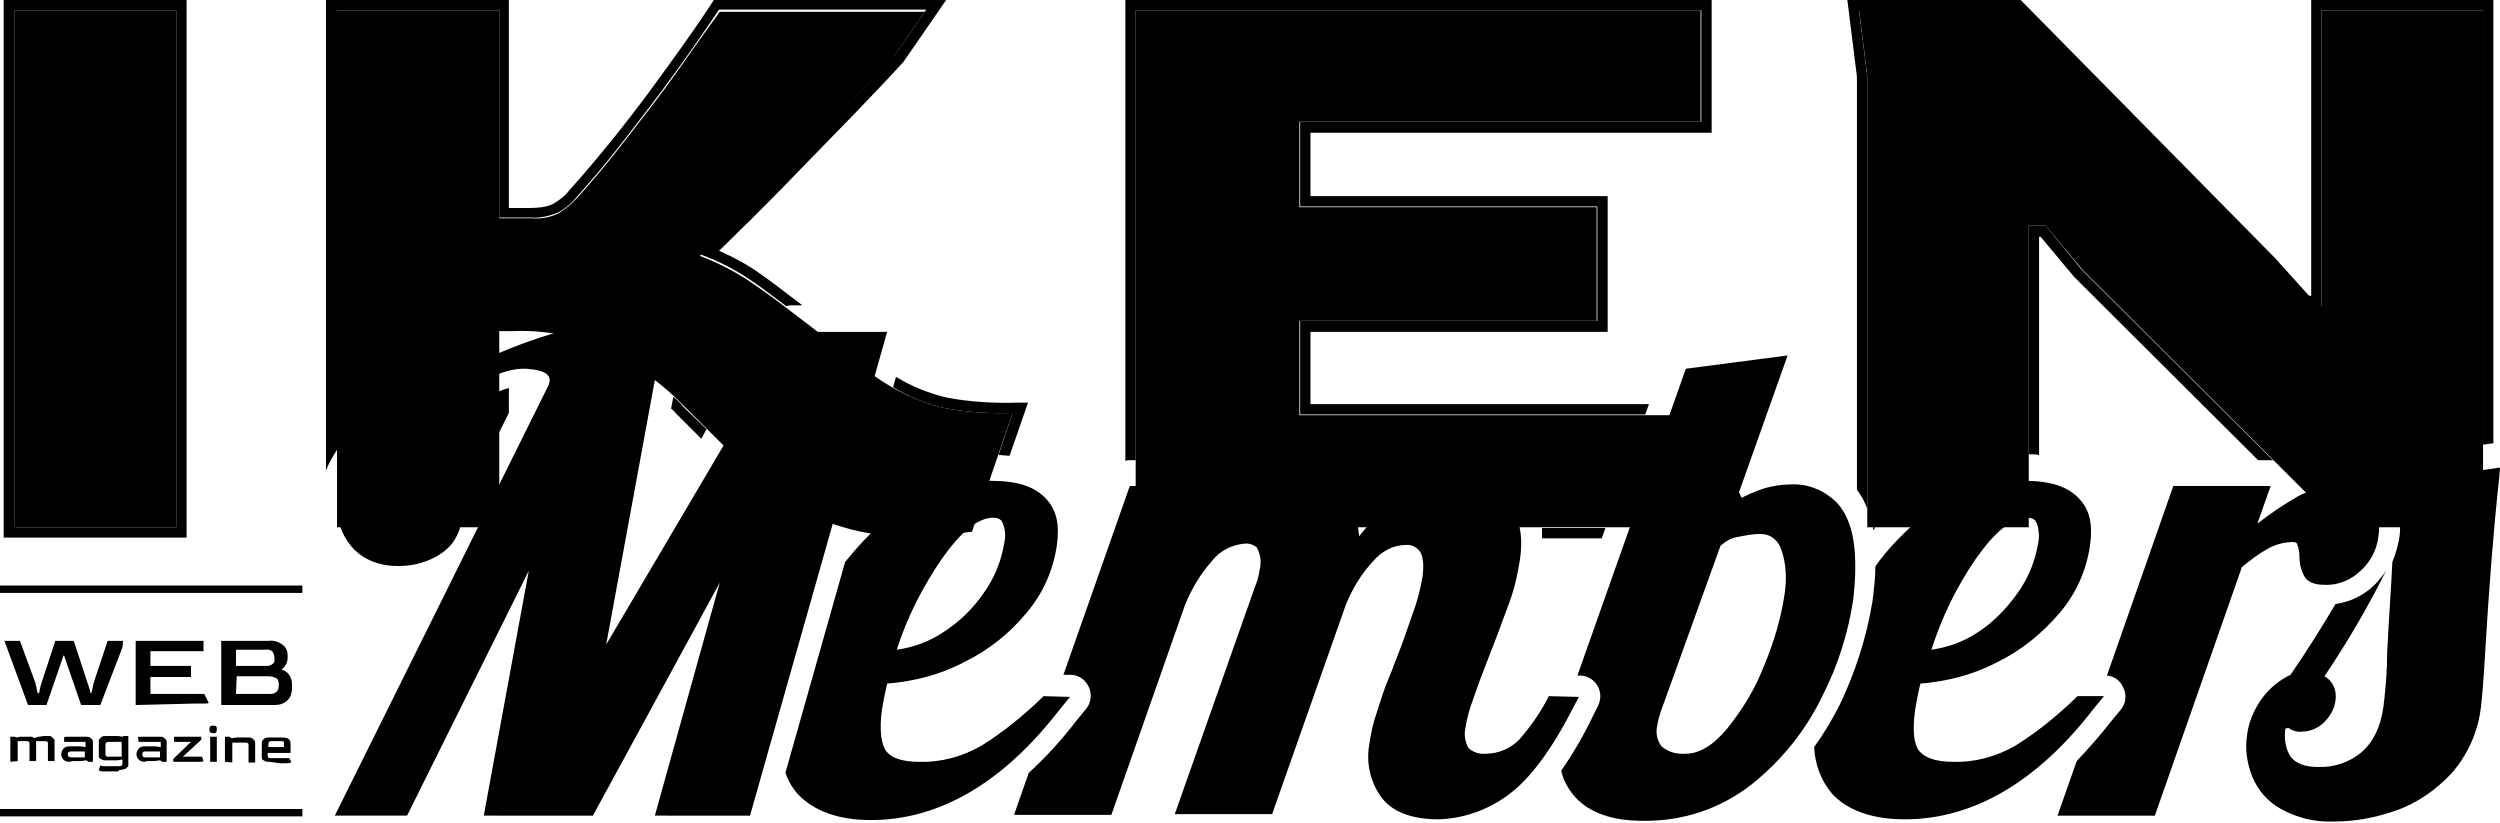
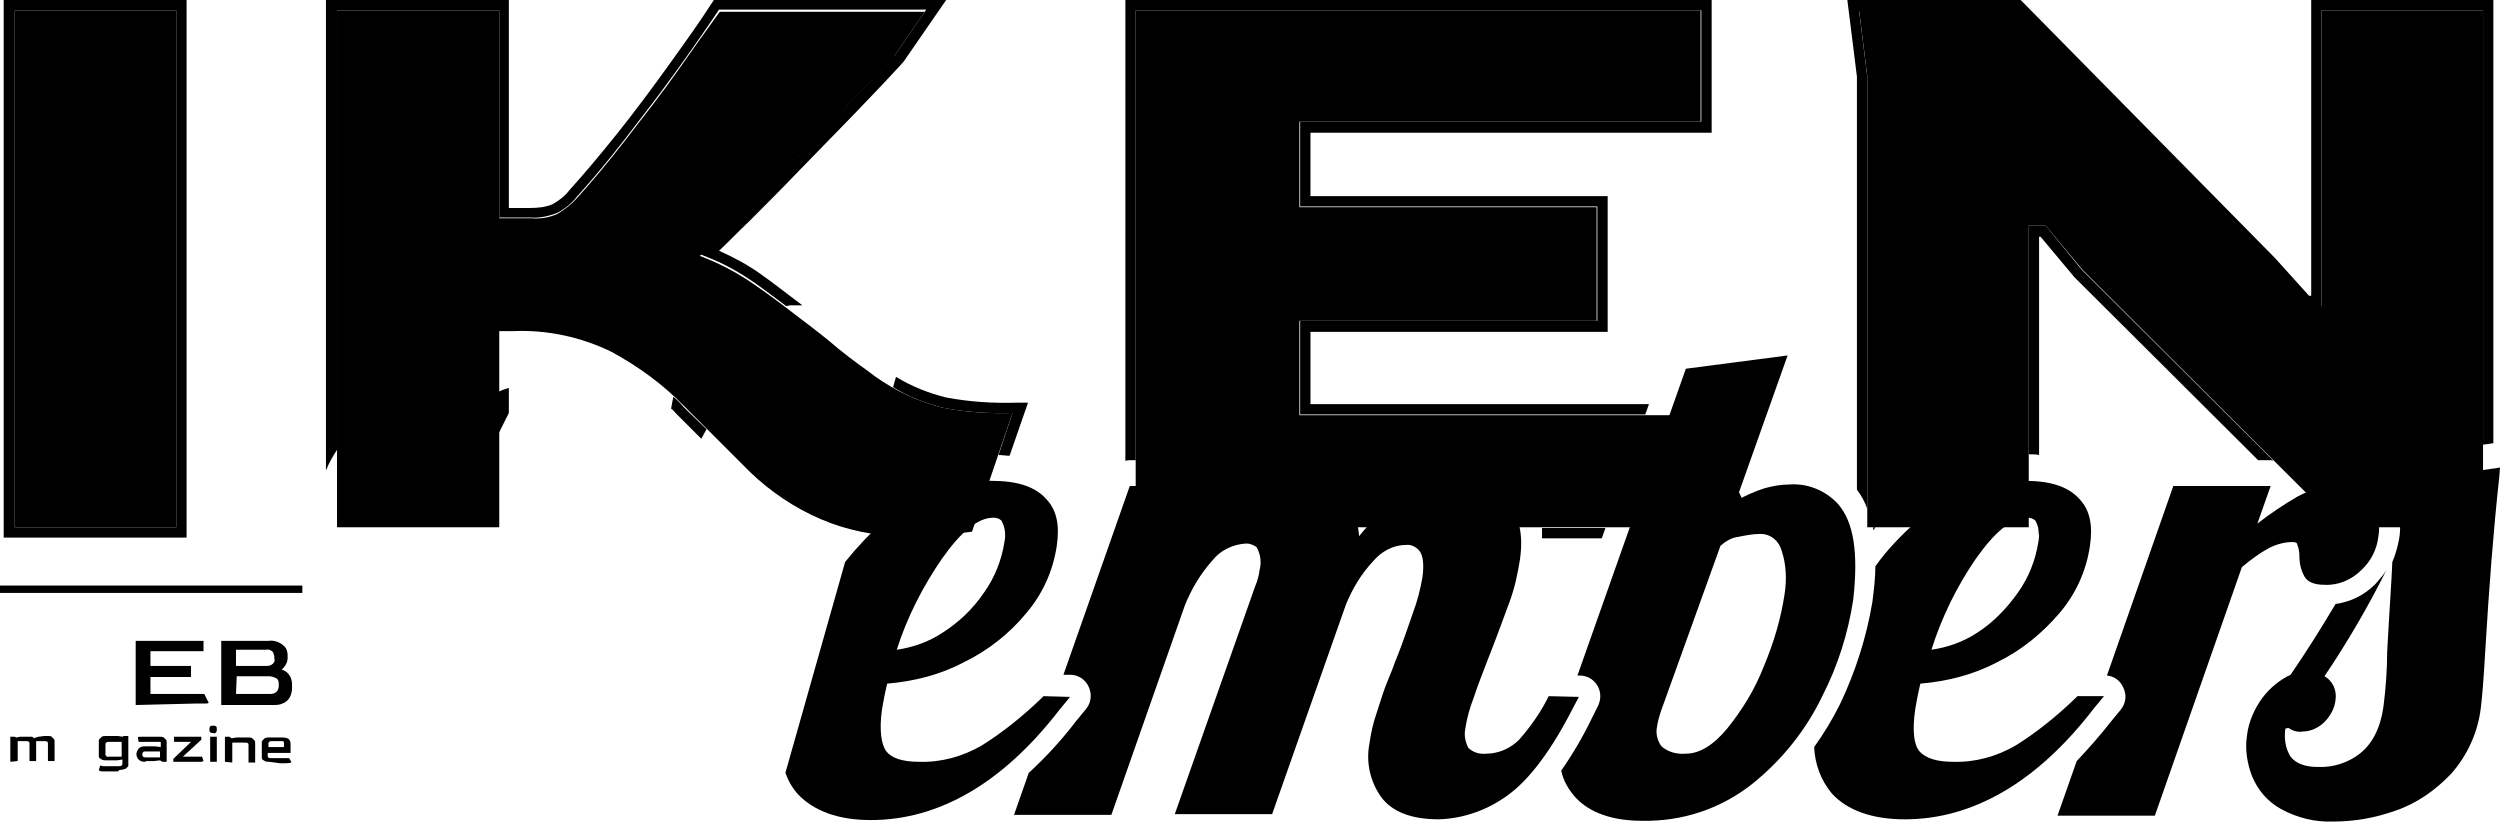
<svg xmlns="http://www.w3.org/2000/svg" id="main_logo" x="0px" y="0px" viewBox="0 0 339 111.6">
  <g id="iken">
    <path fill="currentColor" class="orange" d="M2,1.4h21.9v70.1H2V1.4z M122.5,72.7c3.1,0,6.2-0.2,9.3-0.6l5.5-16.1c-3.1,0.1-6.3-0.1-9.4-0.7   c-3.3-0.8-6.5-2.3-9.3-4.3c-0.8-0.6-1.3-1-1.9-1.4c-1.1-0.8-2-1.5-3-2.3c-1.5-1.3-3.3-2.7-5.3-4.2c-2.2-1.7-4.2-3.2-6.1-4.5   c-2-1.4-4.2-2.6-6.4-3.5l-1-0.4l0.8-0.8c1.2-1.1,2.8-2.7,4.8-4.7s4.3-4.3,6.7-6.8s4.9-5,7.3-7.6s4.7-4.9,6.7-7.1l4.2-6.1H97.6   C96,3.8,94,6.6,91.9,9.6s-4.7,6.3-7.1,9.4s-4.6,5.7-6.5,7.8c-0.8,0.9-1.7,1.6-2.7,2.2c-1.1,0.5-2.3,0.7-3.5,0.6h-4.4V1.4h-22   l0,70.1h22V44.9h1.9c4.6-0.2,9.2,0.8,13.3,2.8c3.7,2,7.1,4.5,10,7.5l8.8,8.8c2.8,2.7,6.1,4.9,9.6,6.4   C114.8,71.9,118.7,72.7,122.5,72.7L122.5,72.7z M154,71.5h68.1c3.7,0.1,7.5-0.1,11.2-0.4l1.1-0.1c1-0.1,2.4-0.3,3.2-0.5l-6.8-14.2   h-54.6V43.5h40.3V28.1h-40.3V16.5h54.4V1.4H154V71.5z M317.4,71.5h19.3V1.4h-21.9v40.1h-2.4l-5-5.6L273.4,1.4h-21.3l1.1,8.9l0,61.2   h21.9V30.6h2.3l5,6L317.4,71.5z" />
    <path fill="currentColor" d="M276.3,72.7c0.2-1,0.1-2-0.4-2.8C276.4,70.7,276.6,71.8,276.3,72.7z M254,71.9c0.1-0.1,0.2-0.2,0.3-0.4H254V71.9z M313.4,0   v40.1h-0.3l-4.6-5.1L274.2,0.2L274,0h-23.5l1.3,10.4v56c0.6,0.8,1.1,1.7,1.4,2.6V10.4l-1.1-8.9h21.3l34,34.6l5,5.6h2.4V1.4h21.9   v58.9l1.4-0.2V0H313.4z M277.4,30.6h-2.3v31c0.5,0,1,0,1.4,0.1V32.1h0.2l4.6,5.5l24.9,24.8h1.6c0.2,0,0.3,0,0.5,0.1l-26-25.9   L277.4,30.6z M238.7,71.7c-1,0-2,0.1-3,0.4C236.7,71.8,237.7,71.6,238.7,71.7L238.7,71.7z M234.6,72.4c0.4-0.2,0.8-0.3,1.2-0.4   C235.3,72.1,234.9,72.3,234.6,72.4z M236.3,64.6L236.3,64.6l-0.7,1.9l0,0L236.3,64.6z M209.1,73h8.1l0.5-1.4h-8.6   C209.1,72,209.1,72.4,209.1,73L209.1,73z M128.3,0H96.8l-0.2,0.3C95,2.8,93,5.6,90.7,8.8s-4.6,6.3-7,9.3s-4.6,5.6-6.5,7.7   c-0.6,0.8-1.4,1.4-2.3,1.9c-0.9,0.4-2,0.5-3,0.5h-2.9V0H44.2v63.8c0.4-1,0.9-1.9,1.5-2.8V1.4h22v28.1H72c1.2,0.1,2.4-0.2,3.5-0.6   c1-0.5,2-1.3,2.7-2.2c1.9-2.1,4.1-4.7,6.5-7.8s4.8-6.2,7.1-9.4s4.1-5.8,5.7-8.2h28.1l-4.2,6.1c-2.1,2.2-4.3,4.6-6.7,7.1   s-4.9,5.1-7.3,7.6s-4.7,4.7-6.7,6.7s-3.6,3.6-4.8,4.7L95,34.5l1,0.4c2.3,0.9,4.4,2.1,6.4,3.5c1.3,0.9,2.7,2,4.2,3.1   c0.2,0,0.4-0.1,0.6-0.1h1.6c-2-1.5-3.9-3-5.6-4.2c-1.8-1.3-3.7-2.3-5.7-3.2c1.1-1,2.4-2.4,4.1-4c2-2,4.3-4.3,6.7-6.8s4.9-5,7.4-7.6   s4.7-4.9,6.8-7.2L128.3,0z M112.5,72.4L112.5,72.4l0.4-1.4l0,0L112.5,72.4z M128.3,53.9c-2.4-0.6-4.7-1.5-6.8-2.8l-0.4,1.4   c2.1,1.3,4.4,2.2,6.8,2.8c3.1,0.6,6.2,0.8,9.4,0.7l-1.9,5.7c0.5,0,1,0.1,1.5,0.1l2.5-7.2h-1.4C134.7,54.7,131.5,54.5,128.3,53.9z    M0.5,72.9h24.8V0H0.5V72.9z M2,1.4h21.9v70.1H2V1.4z M91.3,53.8L91,55.4c0.3,0.2,0.5,0.5,0.8,0.8l3.3,3.3l0.7-1.3l-3.1-3   C92.3,54.7,91.8,54.2,91.3,53.8z M67.6,58.8l1.4-2.8v-3.4c-0.4,0.1-0.9,0.3-1.4,0.5V58.8z M152.6,62.5c0.2-0.1,0.5-0.1,0.7-0.1h0.7   v-61h76.7v15.1h-54.4v11.5h40.3v15.5h-40.3v12.7h46.8l0.5-1.4h-45.9V45H218V26.6h-40.3V18h54.4V0h-79.5V62.5z" />
  </g>
  <g id="members">
    <path fill="currentColor" d="M325.3,65.4l-0.2,0.5c-0.2,0.5-0.4,1-0.7,1.4c0.9,1.8,1.3,3.9,0.9,5.9c-0.2,1-0.5,2.1-0.9,3c-0.1,2.5-0.4,6.6-0.7,12.2   c0,2.5-0.2,5-0.5,7.4c-0.4,2.9-1.5,5-3.1,6.3c-1.6,1.3-3.7,2-5.8,1.9c-1.8,0-3-0.5-3.7-1.4c-0.7-1.1-0.9-2.5-0.7-3.8l0.4-0.1   c0.6,0.4,1.2,0.6,1.9,0.5c1.1,0,2.2-0.5,3-1.3c0.8-0.8,1.4-1.9,1.5-3c0.2-1.3-0.4-2.6-1.5-3.2c3.1-4.6,5.9-9.4,8.4-14.4   c-0.4,0.7-1,1.3-1.5,1.9c-1.5,1.5-3.3,2.4-5.4,2.7c-1.9,3.2-3.9,6.4-6.1,9.6l0,0c-1.5,0.7-2.8,1.8-3.8,3.1   c-1.1,1.5-1.9,3.3-2.1,5.1c-0.3,1.9,0,3.8,0.7,5.6c0.8,1.9,2.1,3.4,3.9,4.4c2.2,1.2,4.6,1.8,7.1,1.7c2.9,0,5.7-0.5,8.5-1.5   c2.9-1,5.4-2.8,7.5-5c2.2-2.5,3.6-5.6,4-8.9c0.2-1.6,0.4-4.2,0.6-7.7c0.5-8.4,1.1-16.3,1.9-23.6l0.1-1.3L325.3,65.4z" />
    <path fill="currentColor" d="M321.5,68c-1-1.4-2.7-2.2-4.4-2.1c-1.9,0-3.8,0.5-5.5,1.4c-1.9,1.1-3.7,2.3-5.5,3.7l1.8-5.1h-13.2l-9,25.7   c1,0.1,1.8,0.7,2.2,1.6c0.5,1,0.4,2.1-0.3,3l-1.4,1.7c-1.4,1.8-3,3.6-4.6,5.3l-2.6,7.4h13.2L304,76.9l0,0c1.2-1,2.4-1.9,3.7-2.6   c1-0.5,2.1-0.8,3.2-0.8c0.5,0,0.6,0.2,0.6,0.3c0.2,0.5,0.3,1.1,0.3,1.6c0,1,0.2,1.9,0.7,2.8c0.4,0.7,1.3,1.1,2.7,1.1   c1.9,0.1,3.7-0.7,5-2c1.3-1.2,2.1-2.8,2.3-4.5C322.8,71.2,322.5,69.4,321.5,68z" />
    <path fill="currentColor" d="M281.7,94.4l-0.3,0.3c-2.5,2.4-5.2,4.6-8.1,6.4c-2.6,1.5-5.5,2.3-8.5,2.2c-2.2,0-3.7-0.5-4.5-1.4s-1-2.9-0.6-5.7   c0.1-0.6,0.3-1.8,0.7-3.5l0,0c3.6-0.3,7.2-1.2,10.4-2.9c3.3-1.6,6.1-3.9,8.5-6.7c2.2-2.6,3.6-5.7,4.1-9.1c0.4-2.8,0-4.8-1.4-6.3   c-1.5-1.7-3.9-2.5-7.5-2.5c-5.3-0.1-10.5,1.8-14.5,5.4c-2.1,1.9-4.1,3.9-5.7,6.2c0,1.6-0.2,3.2-0.4,4.8c-0.8,4.8-2.3,9.5-4.4,13.9   c-1,2-2.2,4-3.5,5.8c0.1,2.3,0.9,4.5,2.4,6.3c2.1,2.3,5.5,3.5,9.9,3.5c9.2,0,17.9-5,25.6-15l1.4-1.7L281.7,94.4z M267.9,75.8   c2.6-3.7,4.9-5.6,7-5.6c0.4,0,0.8,0.1,1.1,0.4c0.5,0.9,0.6,1.9,0.4,2.9c-0.4,2.5-1.3,4.8-2.8,6.9c-1.5,2.1-3.3,4-5.5,5.4   c-1.8,1.2-4,2-6.2,2.3C263.3,83.7,265.3,79.6,267.9,75.8z" />
    <path fill="currentColor" d="M249.2,68.3c-1.7-1.8-4.1-2.8-6.6-2.6c-1.1,0-2.2,0.2-3.3,0.5c-1.3,0.4-2.6,1-3.9,1.7l7-19.7L228.6,50l-14.7,41.6h0.3   c1.6,0,2.8,1.3,2.8,2.8c0,0.4-0.1,0.9-0.3,1.3l-0.8,1.6c-1.2,2.5-2.6,4.9-4.2,7.2c0.3,1.4,1,2.6,2,3.7c1.9,2,4.9,3.1,9,3.1   c5.4,0.1,10.6-1.6,14.9-5c4-3.2,7.3-7.3,9.5-11.9c2.1-4.1,3.5-8.5,4.2-13.1C252,75,251.4,70.8,249.2,68.3z M242,80.5   c-0.5,3.4-1.5,6.7-2.8,9.8c-1.2,3.1-2.9,5.9-5,8.5c-1.9,2.3-3.8,3.4-5.6,3.4c-1.2,0.1-2.4-0.2-3.3-1c-0.6-0.8-0.8-1.8-0.6-2.7   c0.1-0.7,0.3-1.4,0.5-2l8.1-22.5l0,0c0.7-0.6,1.5-1.1,2.4-1.2c1-0.2,2-0.4,3-0.4c1.4,0,2.5,0.9,2.9,2.3   C242.2,76.5,242.3,78.5,242,80.5z" />
    <path fill="currentColor" d="M210,94.4l-0.3,0.6c-1,1.9-2.3,3.7-3.7,5.3c-1.2,1.2-2.8,1.9-4.5,1.9c-0.9,0.1-1.8-0.2-2.4-0.8c-0.4-0.8-0.6-1.7-0.4-2.6   c0.2-1.4,0.6-2.8,1.1-4.1c0.6-1.8,1.3-3.6,2-5.4c1.2-3,2.1-5.6,2.9-7.7c0.7-1.9,1.1-3.8,1.4-5.7c0.5-3.4-0.1-6-1.7-7.8   s-4-2.6-7-2.6c-4.9,0-9.2,2.3-13.1,7.2c-0.4-4.8-3.2-7.3-8.3-7.3c-4.1,0-8,1.6-11,4.5l1.4-4h-13.2l-9,25.6h0.9   c1.6,0,2.8,1.3,2.8,2.9c0,0.6-0.2,1.2-0.6,1.7l-1.4,1.7c-1.9,2.5-4.1,4.9-6.4,7l-2,5.7h13.2l10-28.5c0.9-2.2,2.1-4.2,3.7-6   c1.1-1.4,2.8-2.2,4.6-2.3c0.5,0,1,0.2,1.4,0.5c0.5,0.9,0.7,2,0.4,3.1c-0.1,0.8-0.3,1.5-0.6,2.2l-10.9,30.9h13.2l10-28.4   c0.9-2.2,2.1-4.2,3.7-5.9c1.1-1.3,2.7-2.2,4.4-2.2c0.7-0.1,1.3,0.2,1.8,0.7c0.6,0.7,0.7,1.9,0.5,3.6c-0.3,1.7-0.7,3.3-1.3,4.9   c-0.7,2-1.4,4.1-2.2,6.1c-0.2,0.4-0.5,1.4-1.1,2.8s-1.1,3-1.6,4.6c-0.5,1.4-0.8,2.8-1,4.2c-0.5,2.6,0.1,5.2,1.6,7.3   c1.5,2,4.1,3,7.8,3c3.4-0.1,6.7-1.3,9.4-3.3c2.9-2.1,5.9-6.1,8.8-11.8l0.8-1.5L210,94.4z" />
-     <path fill="currentColor" d="M88.8,110.6L97.6,79l-17.2,31.6H65.6l6.1-33.2l-16.5,33.2h-9.8l28.9-58.2c0.8-1.6-0.6-2.1-2-2.3c-2.1-0.3-3.9-0.1-9.7,2.9   c-4.8,2.4-9.5,9.7-9.2,12.1c0,0.3,0.4,0.4,0.8,0.4c1,0,3-1.7,5.1-0.8c3.9,1.6,4,5.8,2.4,8.4c-1.2,2.1-4.1,3.4-6.6,3.6   c-3.2,0.3-6.9-0.6-8.7-4.6c-2.7-6,5.1-15.6,15-21.2c7.6-4.2,17.1-7.2,21.7-7.2c2.1-0.1,4.3,0.1,6.3,0.6l0.6,0.7l-7.8,42.4l25-42.4   h13.1l-18.6,65.6H88.8z" />
    <path fill="currentColor" d="M141.5,94.4l-0.3,0.3c-2.5,2.4-5.2,4.6-8.1,6.4c-2.6,1.5-5.5,2.3-8.5,2.2c-2.2,0-3.7-0.5-4.4-1.4s-1-2.9-0.6-5.7   c0.1-0.6,0.3-1.8,0.7-3.5c3.6-0.3,7.2-1.2,10.4-2.9c3.3-1.6,6.2-3.9,8.5-6.7c2.2-2.6,3.6-5.7,4.1-9.1c0.4-2.8,0-4.8-1.4-6.3   c-1.5-1.7-3.9-2.5-7.5-2.5c-5.3-0.1-10.5,1.8-14.5,5.4c-1.9,1.7-3.7,3.6-5.3,5.6l-8.1,28.6c0.4,1.1,0.9,2,1.7,2.9   c2.2,2.3,5.5,3.5,9.9,3.5c9.2,0,17.9-5,25.6-15l1.4-1.7L141.5,94.4z M127.7,75.8c2.6-3.7,4.9-5.6,7-5.6c0.4,0,0.8,0.1,1.1,0.4   c0.5,0.9,0.6,1.9,0.4,2.9c-0.4,2.5-1.3,4.8-2.8,6.9c-1.5,2.2-3.4,4-5.6,5.4c-1.8,1.2-4,2-6.2,2.3C123,83.7,125.1,79.6,127.7,75.8z" />
  </g>
  <g id="web">
    <rect fill="currentColor" x="0" y="79.4" width="41" height="1" />
-     <rect fill="currentColor" y="109.7" width="41" height="1" />
-     <path fill="currentColor" d="M3.8,95.6l-3.2-8.7h2.1l2.1,5.7L5.1,94h0.2l0.2-1l2-6.1H10l2,6.1l0.3,1h0.1l0.3-1.4l1.9-5.7h2.1l-0.1,0.9l-3,7.8h-2.6   l-2-5.8l-0.3-0.9H8.6l-0.3,0.9l-2,5.8L3.8,95.6z" />
    <path fill="currentColor" d="M18.4,95.6v-8.7h9.2v1.4h-7.2v2h5.5v1.5h-5.5v2.3h7.3l0.6,1.2c0,0-0.1,0.1-0.4,0.1c-0.5,0-0.9,0-1.4,0L18.4,95.6z" />
    <path fill="currentColor" d="M30,95.6v-8.7h6.4c0.7-0.1,1.4,0.1,2,0.6c0.4,0.3,0.6,0.8,0.6,1.3v0.4c0,0.4-0.1,0.7-0.3,1c-0.1,0.2-0.3,0.4-0.5,0.6   c0.4,0.1,0.8,0.4,1,0.7c0.3,0.4,0.4,0.9,0.4,1.3v0.3c0,0.3,0,0.6-0.1,0.9c-0.1,0.6-0.6,1.2-1.2,1.4c-0.4,0.2-0.9,0.2-1.4,0.2H30z    M32,90.3h4.2c0.3,0,0.6-0.1,0.8-0.3c0.2-0.2,0.3-0.4,0.2-0.7v-0.2c0-0.2-0.1-0.5-0.2-0.7c-0.2-0.2-0.6-0.4-0.9-0.3h-4.1L32,90.3z    M32,94.1h4.7c0.3,0,0.6-0.1,0.8-0.3c0.2-0.2,0.3-0.5,0.3-0.8v-0.3c0-0.3-0.1-0.6-0.3-0.7c-0.3-0.2-0.7-0.3-1.1-0.3h-4.3L32,94.1z" />
    <path fill="currentColor" d="M1.4,103.3v-3.4H2l0.2,0.1c0.2,0,0.4-0.1,0.5-0.1h0.8h0.4c0.1,0,0.3,0,0.4,0c0.1,0,0.2,0.1,0.3,0.2C4.8,100,5,100,5.2,99.9   c0.3,0,0.6-0.1,0.9-0.1h0.4c0.2,0,0.4,0,0.5,0.1c0.1,0.1,0.2,0.2,0.3,0.3c0.1,0.1,0.1,0.2,0.1,0.3c0,0.1,0,0.2,0,0.3v2.4H6.5v-2.4   c0-0.2-0.1-0.3-0.4-0.3H5.1c-0.1,0-0.1,0-0.2,0c0,0,0,0.1,0,0.1v2.6H4v-2.4c0-0.2-0.1-0.3-0.4-0.3h-1c-0.1,0-0.2,0-0.2,0   c0,0,0,0.1,0,0.1v2.6L1.4,103.3z" />
-     <path fill="currentColor" d="M9.4,103.3c-0.3,0-0.6-0.1-0.8-0.3c-0.2-0.2-0.3-0.5-0.3-0.7c0-0.3,0.1-0.5,0.3-0.8c0.2-0.2,0.5-0.3,0.8-0.3h0.4   c0.4,0,0.7,0,1,0l0.8,0.1v-0.5c0,0,0-0.1,0-0.1c0-0.1,0-0.1-0.1-0.1c-0.1,0-0.2,0-0.2,0h-0.4c-0.6,0-1,0-1.4,0s-0.6,0-0.8,0   L8.7,100c0-0.1,0.2-0.1,0.6-0.1s1,0,1.9,0h0.4c0.2,0,0.4,0,0.6,0.1c0.1,0.1,0.2,0.1,0.3,0.3c0.1,0.1,0.1,0.2,0.1,0.3   c0,0.1,0,0.2,0,0.3v2.4h-0.6l-0.3-0.2c-0.2,0-0.5,0.1-0.8,0.1s-0.6,0-1,0L9.4,103.3z M9.6,102.7h1.7c0.1,0,0.1,0,0.2,0   c0-0.1,0-0.1,0-0.2v-0.6H9.6c-0.1,0-0.2,0-0.3,0.1c-0.1,0.1-0.1,0.2-0.1,0.3c0,0.1,0,0.2,0.1,0.3C9.4,102.6,9.5,102.7,9.6,102.7z" />
    <path fill="currentColor" d="M16,104.6h-1.3c-0.4,0-0.6,0-0.8,0c-0.1,0-0.3,0-0.4-0.1c-0.1,0-0.1-0.1-0.1-0.1l0.2-0.6c0.1,0,0.3,0.1,0.4,0.1   c0.3,0,0.5,0,0.8,0h1.3c0.1,0,0.3,0,0.4-0.1c0.1-0.1,0.1-0.2,0.1-0.3v-0.5c-0.2,0-0.5,0.1-0.8,0.1s-0.6,0-1,0h-0.4   c-0.2,0-0.4,0-0.6-0.1c-0.1-0.1-0.2-0.1-0.3-0.2c-0.1-0.1-0.1-0.2-0.1-0.3c0-0.1,0-0.2,0-0.3v-1.4c0-0.1,0-0.2,0-0.3   c0-0.1,0-0.2,0.1-0.3c0.1-0.1,0.2-0.2,0.3-0.3c0.2-0.1,0.4-0.1,0.6-0.1h0.4c0.5,0,0.9,0,1.2,0l0.6,0.1l0.2-0.1h0.6v3.7   c0,0.1,0,0.2,0,0.3c0,0.1-0.1,0.2-0.2,0.3c-0.1,0.1-0.2,0.2-0.4,0.2c-0.2,0.1-0.4,0.1-0.6,0.1L16,104.6z M14.7,102.6h1.6   c0.1,0,0.1,0,0.2,0c0-0.1,0-0.1,0-0.2v-1.8h-0.6h-1.2c-0.2,0-0.4,0.1-0.4,0.3v1.5C14.4,102.5,14.5,102.7,14.7,102.6L14.7,102.6z" />
    <path fill="currentColor" d="M19.6,103.3c-0.3,0-0.6-0.1-0.8-0.3c-0.2-0.2-0.3-0.5-0.3-0.7c0-0.3,0.1-0.5,0.3-0.8c0.2-0.2,0.5-0.3,0.8-0.3h0.4   c0.4,0,0.7,0,1,0l0.8,0.1v-0.5c0,0,0-0.1,0-0.1c0-0.1,0-0.1-0.1-0.1c-0.1,0-0.2,0-0.3,0H21c-0.5,0-1,0-1.4,0s-0.6,0-0.8,0l-0.1-0.6   c0-0.1,0.2-0.1,0.6-0.1s1,0,1.9,0h0.4c0.2,0,0.4,0,0.6,0.1c0.1,0.1,0.2,0.2,0.3,0.3c0.1,0.1,0.1,0.2,0.1,0.3c0,0.1,0,0.2,0,0.3v2.4   H22l-0.3-0.2l-0.8,0.1c-0.3,0-0.7,0-1,0L19.6,103.3z M19.8,102.7h1.7c0.1,0,0.1,0,0.2,0c0-0.1,0-0.1,0-0.2v-0.6h-2   c-0.1,0-0.2,0-0.3,0.1c-0.1,0.1-0.1,0.2-0.1,0.3c0,0.1,0,0.2,0.1,0.3C19.5,102.7,19.6,102.7,19.8,102.7z" />
    <path fill="currentColor" d="M23.5,103.3v-0.4l2.4-2.3h-2.3v-0.7h3.7v0.4l-2.5,2.3h2.6l0.2,0.6c0,0-0.1,0-0.2,0.1c-0.3,0-0.5,0-0.8,0L23.5,103.3z" />
    <path fill="currentColor" d="M28.9,99.4c-0.1,0-0.3,0-0.4-0.1c-0.1-0.1-0.1-0.2-0.1-0.4c0-0.1,0-0.3,0.1-0.4c0.1-0.1,0.3-0.1,0.4-0.1   c0.1,0,0.3,0,0.4,0.1c0.1,0.1,0.1,0.2,0.1,0.4c0,0.1,0,0.3-0.1,0.4C29.2,99.4,29.1,99.5,28.9,99.4z M28.5,103.3v-3.4h0.9v3.4H28.5z   " />
    <path fill="currentColor" d="M30.5,103.3v-3.4h0.6l0.3,0.2c0.2,0,0.5-0.1,0.8-0.1c0.3,0,0.6,0,1,0h0.4c0.2,0,0.4,0,0.6,0.1c0.1,0.1,0.2,0.2,0.3,0.3   c0.1,0.1,0.1,0.2,0.1,0.3c0,0.1,0,0.2,0,0.3v2.4h-0.9v-2.4c0-0.2-0.1-0.3-0.4-0.3h-1.6c-0.1,0-0.1,0-0.2,0c0,0,0,0.1,0,0.1v2.6   L30.5,103.3z" />
    <path fill="currentColor" d="M36.5,103.3c-0.2,0-0.4,0-0.6-0.1c-0.1-0.1-0.2-0.1-0.3-0.2c-0.1-0.1-0.1-0.2-0.1-0.3c0-0.1,0-0.2,0-0.3v-1.4   c0-0.1,0-0.2,0-0.3c0-0.1,0-0.2,0.1-0.3c0.1-0.1,0.2-0.2,0.3-0.3c0.2-0.1,0.4-0.1,0.6-0.1h1.6c0.3,0,0.5,0,0.8,0.1   c0.2,0,0.3,0.2,0.4,0.3c0.1,0.2,0.1,0.4,0.1,0.6v1.1h-1.4c-0.5,0-0.8,0-1.1,0h-0.6v0.4c0,0.2,0.1,0.3,0.4,0.3h0.4H38   c0.2,0,0.5,0,0.7,0h0.5l0.3,0.5c0,0.2-0.5,0.2-1.5,0.2L36.5,103.3z M36.4,101.3h2.1v-0.5c0-0.1,0-0.1,0-0.2c0,0-0.1-0.1-0.2-0.1   h-1.5c-0.2,0-0.4,0.1-0.4,0.3L36.4,101.3z" />
  </g>
</svg>